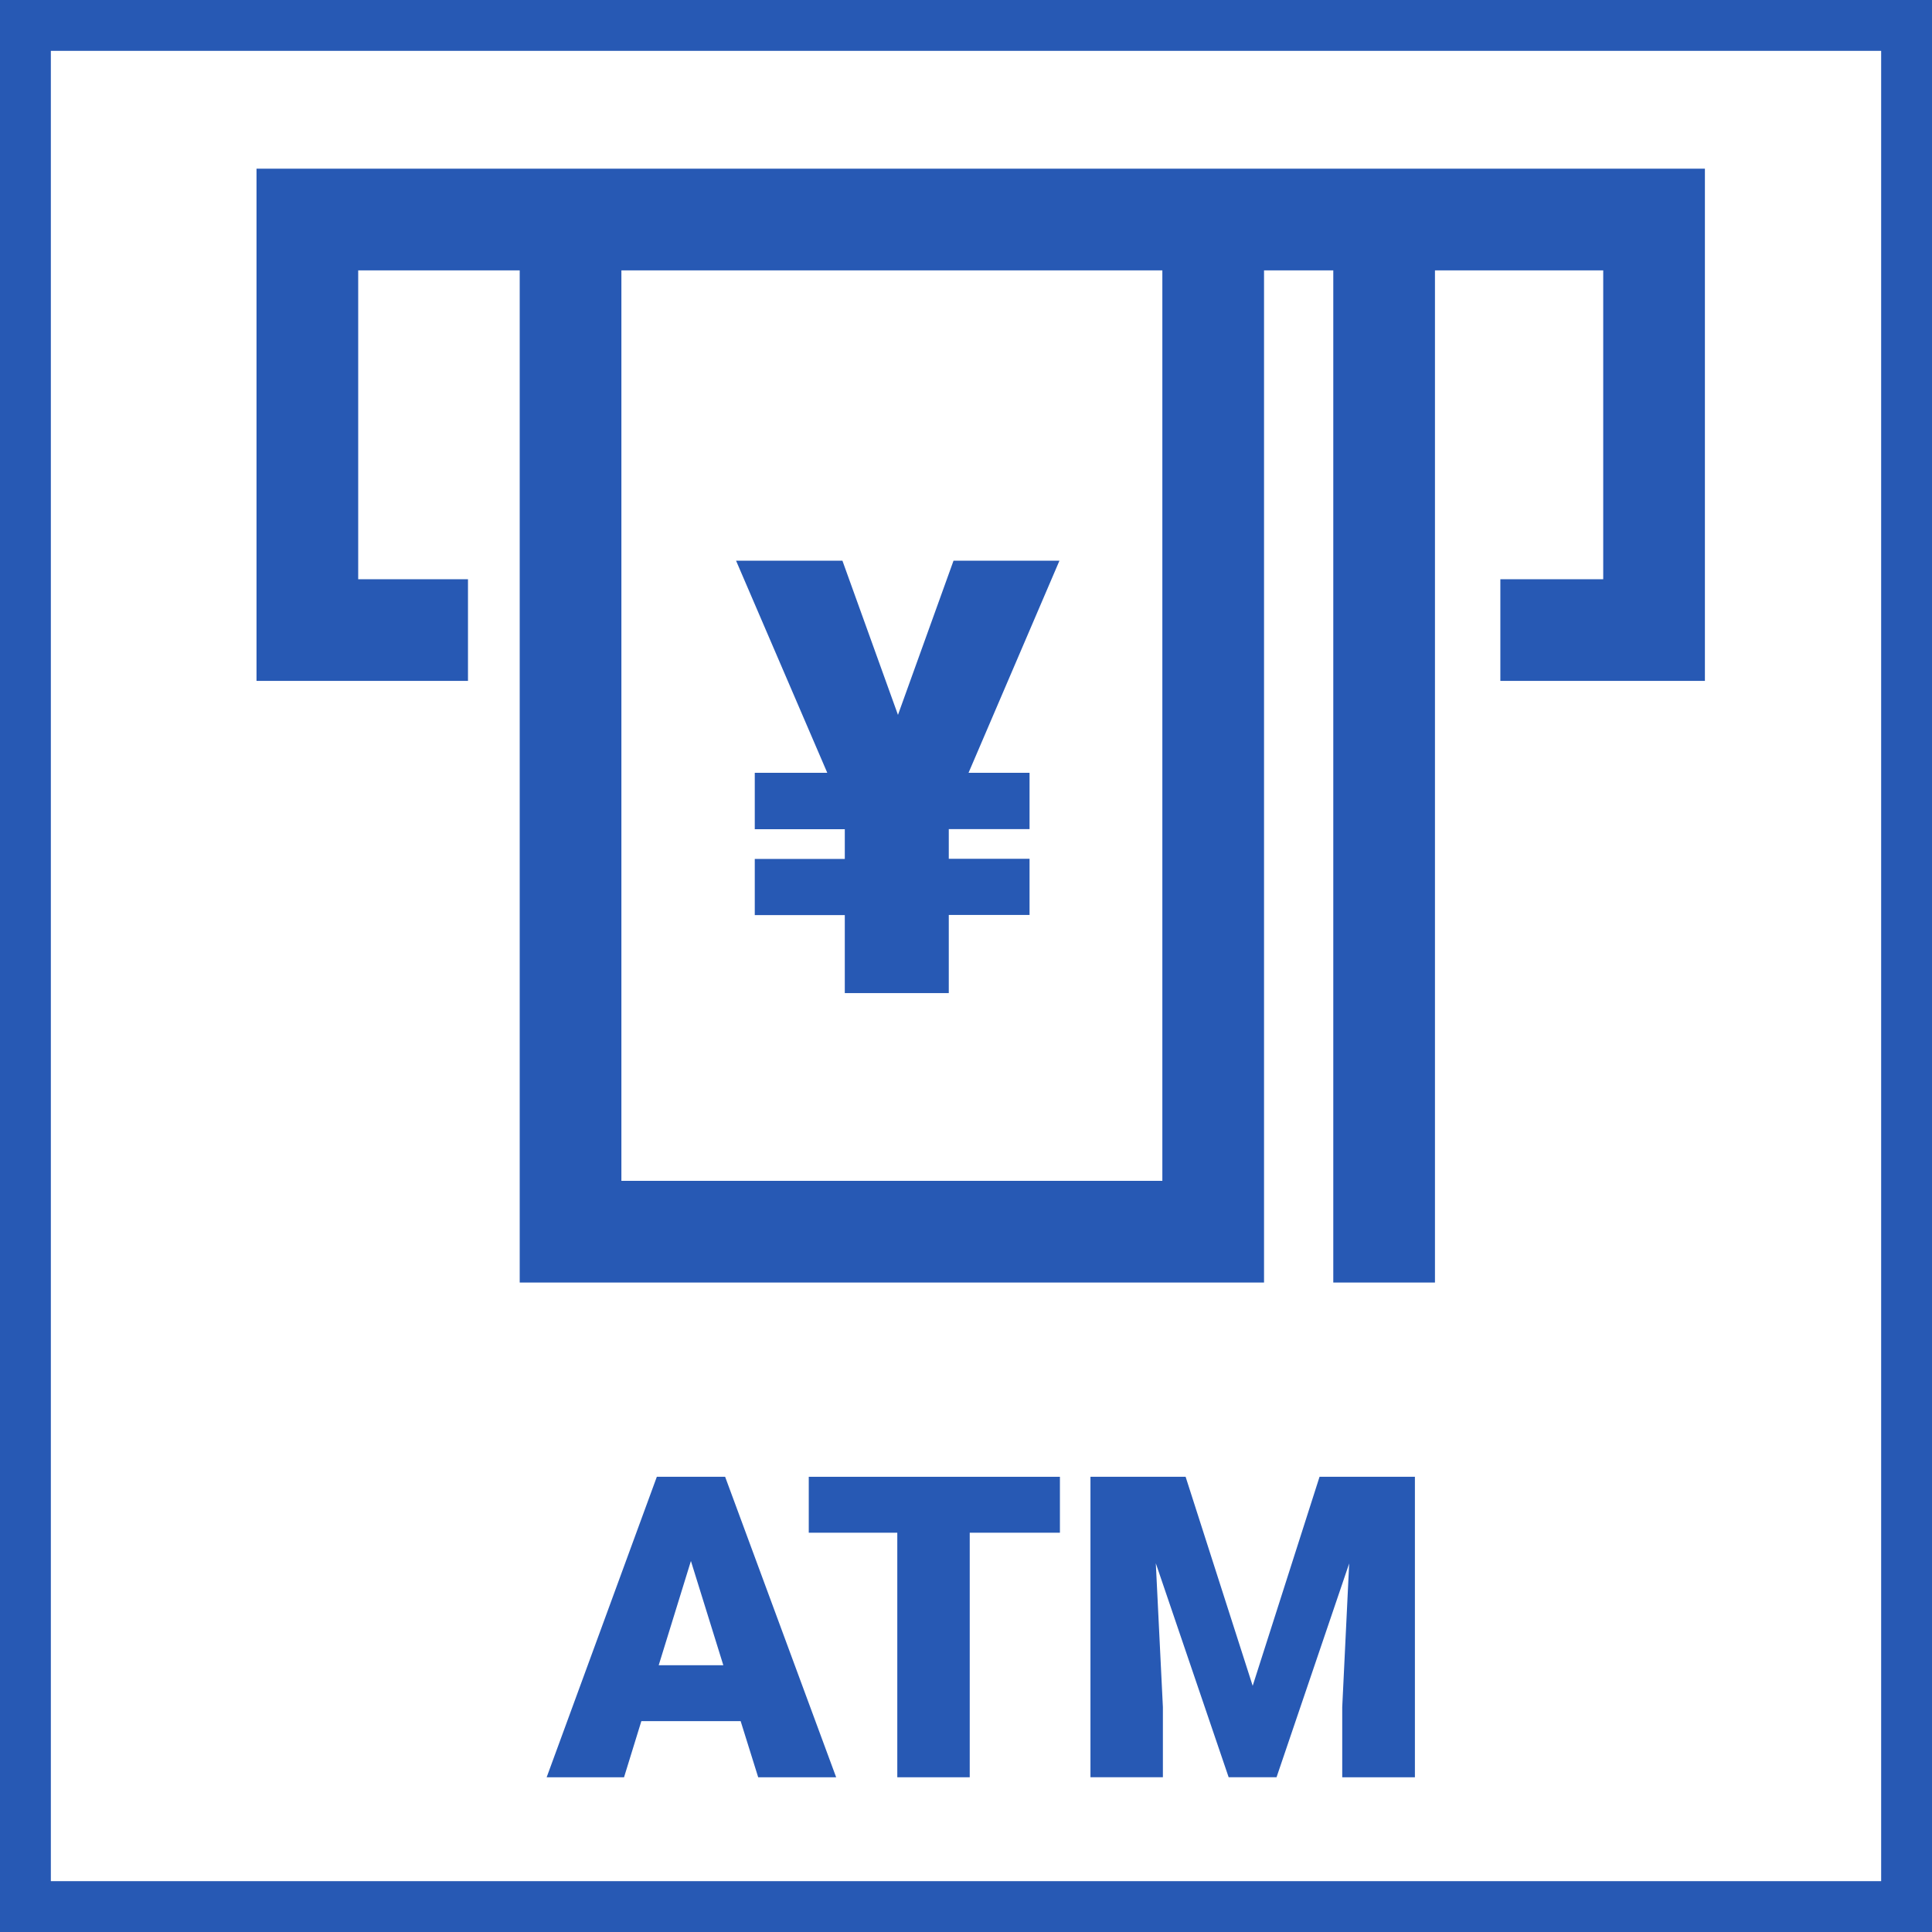
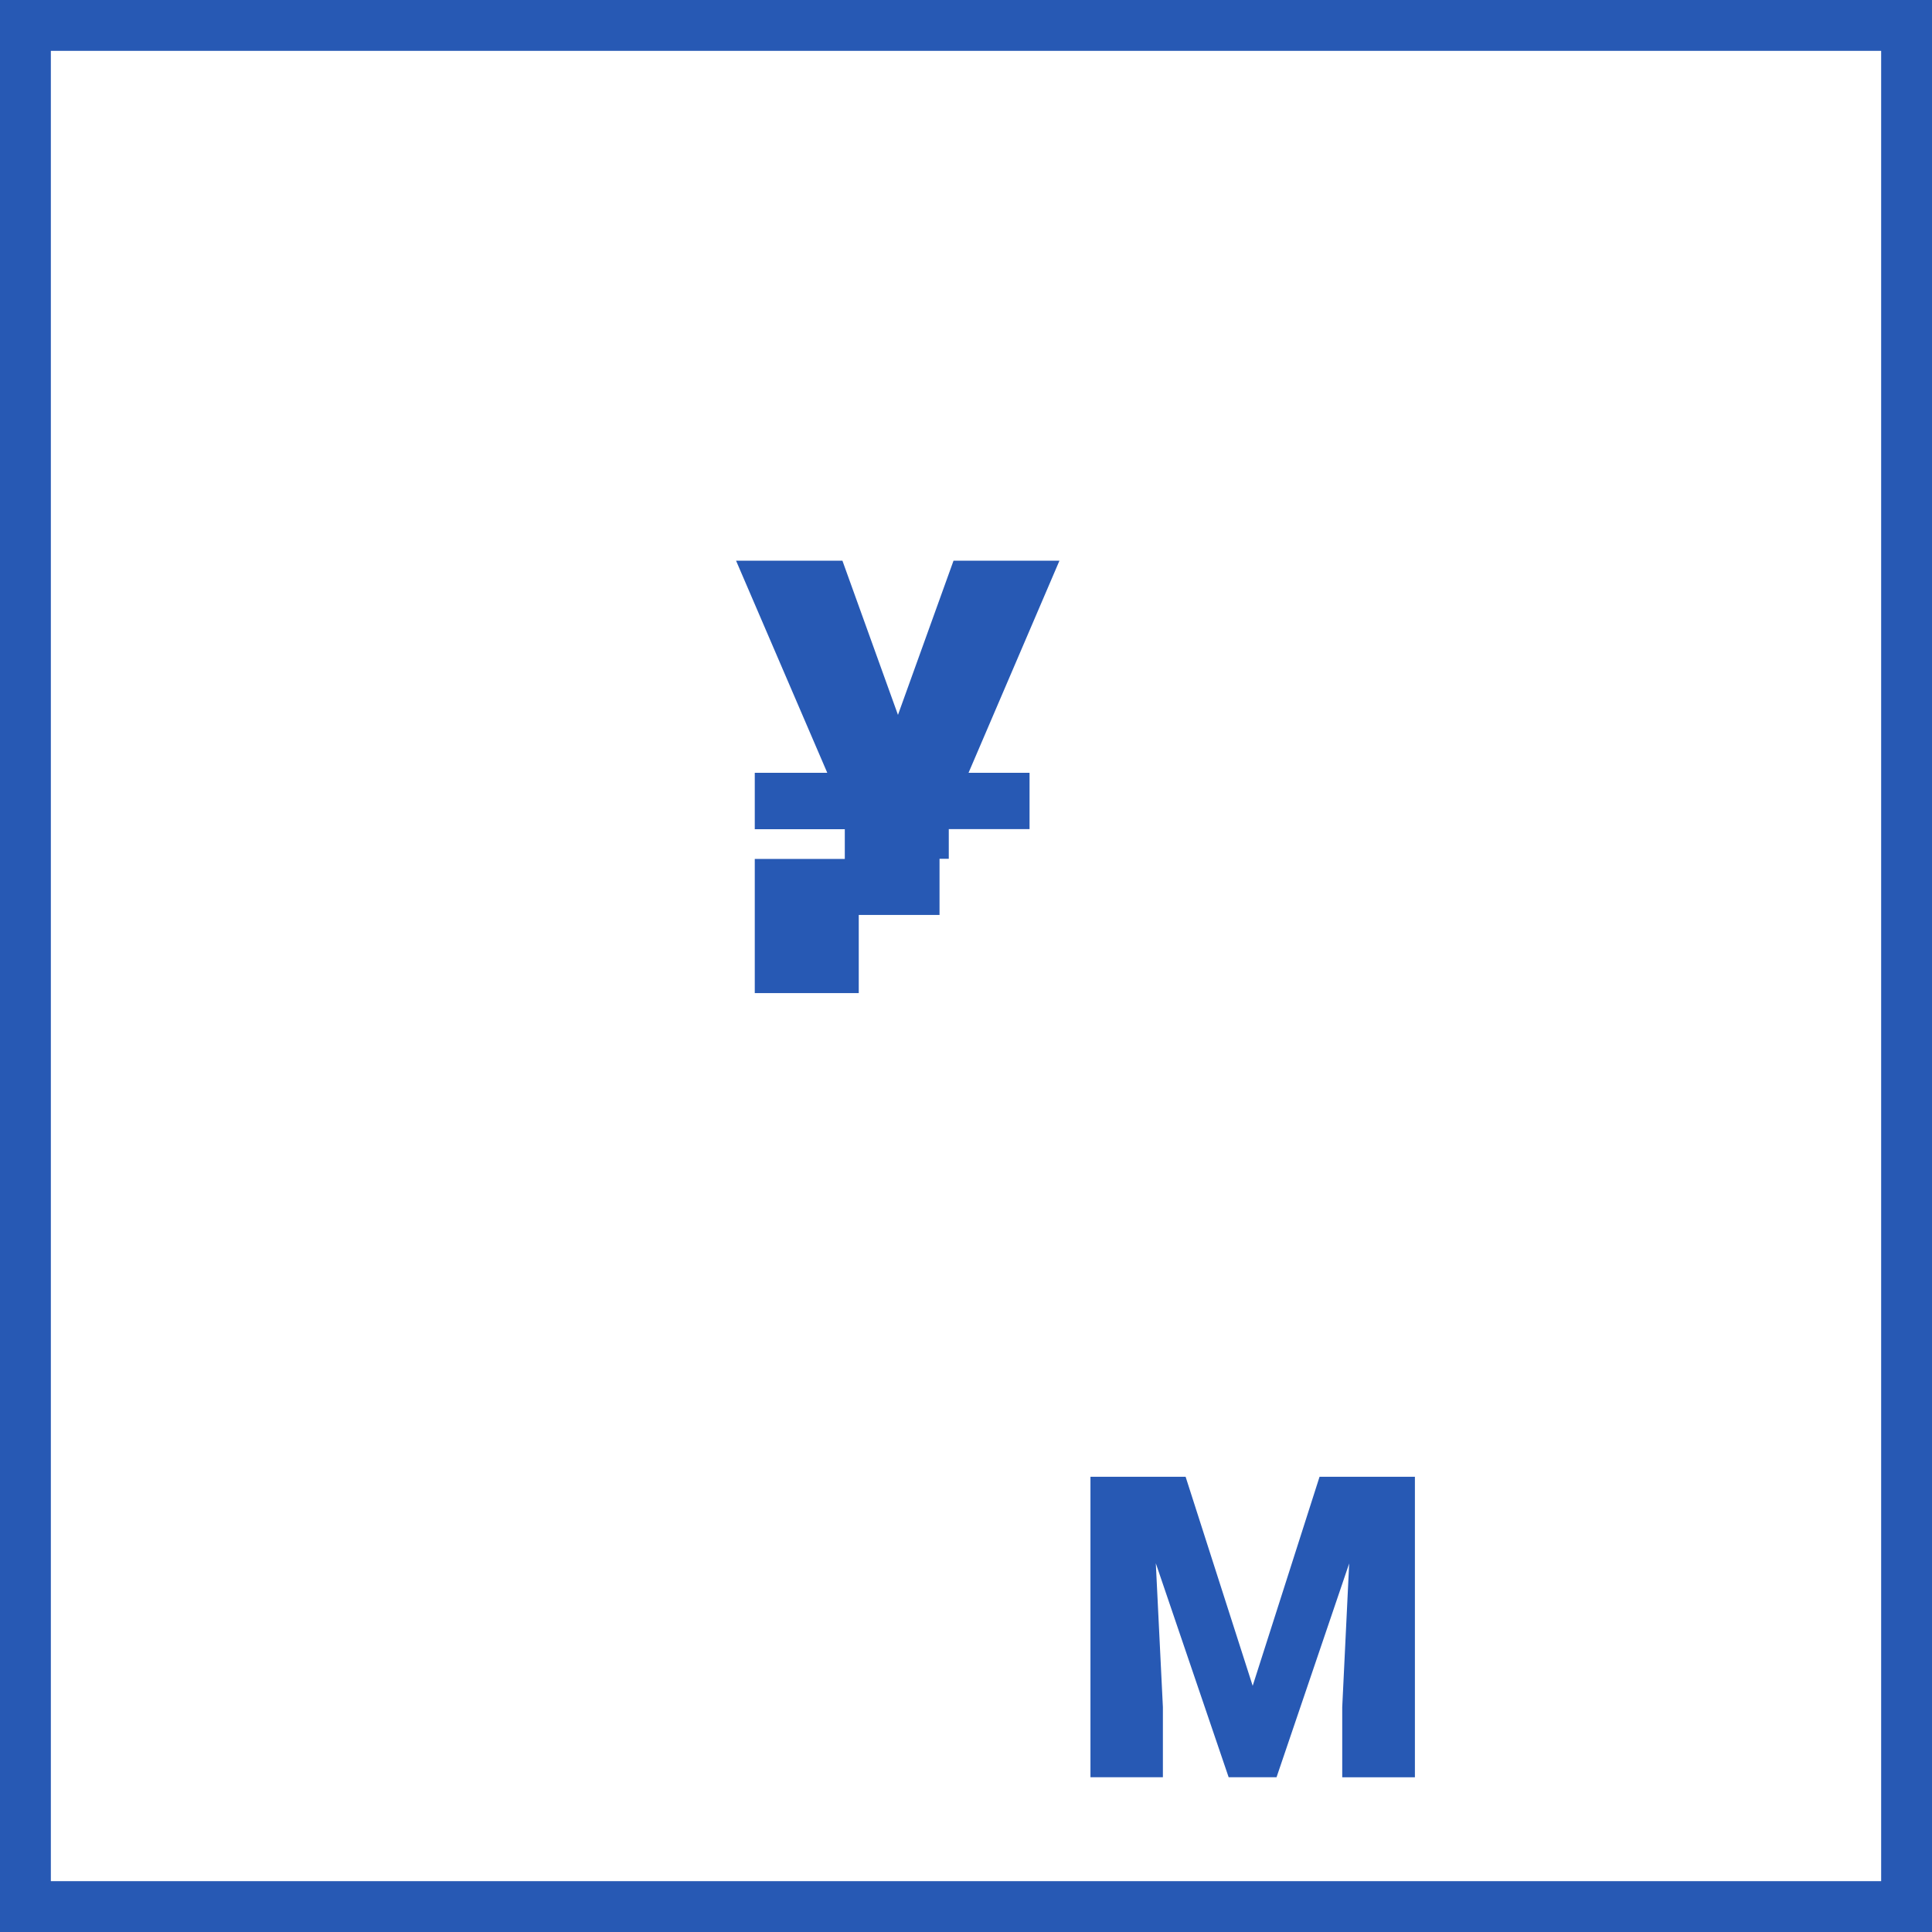
<svg xmlns="http://www.w3.org/2000/svg" id="グループ_5889" data-name="グループ 5889" width="57" height="57" viewBox="0 0 57 57">
  <defs>
    <clipPath id="clip-path">
      <rect id="長方形_4880" data-name="長方形 4880" width="57" height="57" fill="none" stroke="#707070" stroke-width="2" />
    </clipPath>
  </defs>
  <g id="グループ_5888" data-name="グループ 5888">
    <g id="グループ_5887" data-name="グループ 5887" clip-path="url(#clip-path)">
      <rect id="長方形_4879" data-name="長方形 4879" width="56" height="56" transform="translate(0.5 0.5)" fill="none" stroke="#2759b4" stroke-miterlimit="10" stroke-width="2" />
    </g>
  </g>
-   <path id="パス_15226" data-name="パス 15226" d="M19.379,43.569l-3.251,8.866h2.283l.511-1.657h2.929l.518,1.657h2.3l-3.276-8.866Zm.055,5.56.95-3.075.956,3.075Z" fill="#2759b4" />
-   <path id="パス_15227" data-name="パス 15227" d="M23.861,45.22h2.612v7.215H28.61V45.22h2.661V43.57h-7.41Z" fill="#2759b4" />
  <path id="パス_15228" data-name="パス 15228" d="M36.958,49.737l-1.979-6.168H32.172v8.865h2.137v-2.07L34.1,46.121l2.149,6.313h1.413l2.143-6.307L39.6,50.365v2.07h2.144V43.569H38.931Z" fill="#2759b4" />
-   <path id="パス_15229" data-name="パス 15229" d="M22.268,22.8v1.665h2.656v.876H22.268v1.657h2.656V29.3h3.068V26.994h2.383V25.337H27.992v-.876h2.383V22.8h-1.8l2.682-6.258H28.132l-1.639,4.549-1.639-4.549H21.716L24.407,22.8Z" fill="#2759b4" />
-   <path id="パス_15230" data-name="パス 15230" d="M42.336,4.977H7.568V20.089h6.239v-3H10.568V7.977h4.765V37.839h21.96V7.977h2.043V37.839h3V7.977H47.3v9.112H44.265v3H50.3V4.977ZM34.293,34.839H18.333V7.977h15.96Z" fill="#2759b4" />
+   <path id="パス_15229" data-name="パス 15229" d="M22.268,22.8v1.665h2.656v.876H22.268v1.657V29.3h3.068V26.994h2.383V25.337H27.992v-.876h2.383V22.8h-1.8l2.682-6.258H28.132l-1.639,4.549-1.639-4.549H21.716L24.407,22.8Z" fill="#2759b4" />
</svg>